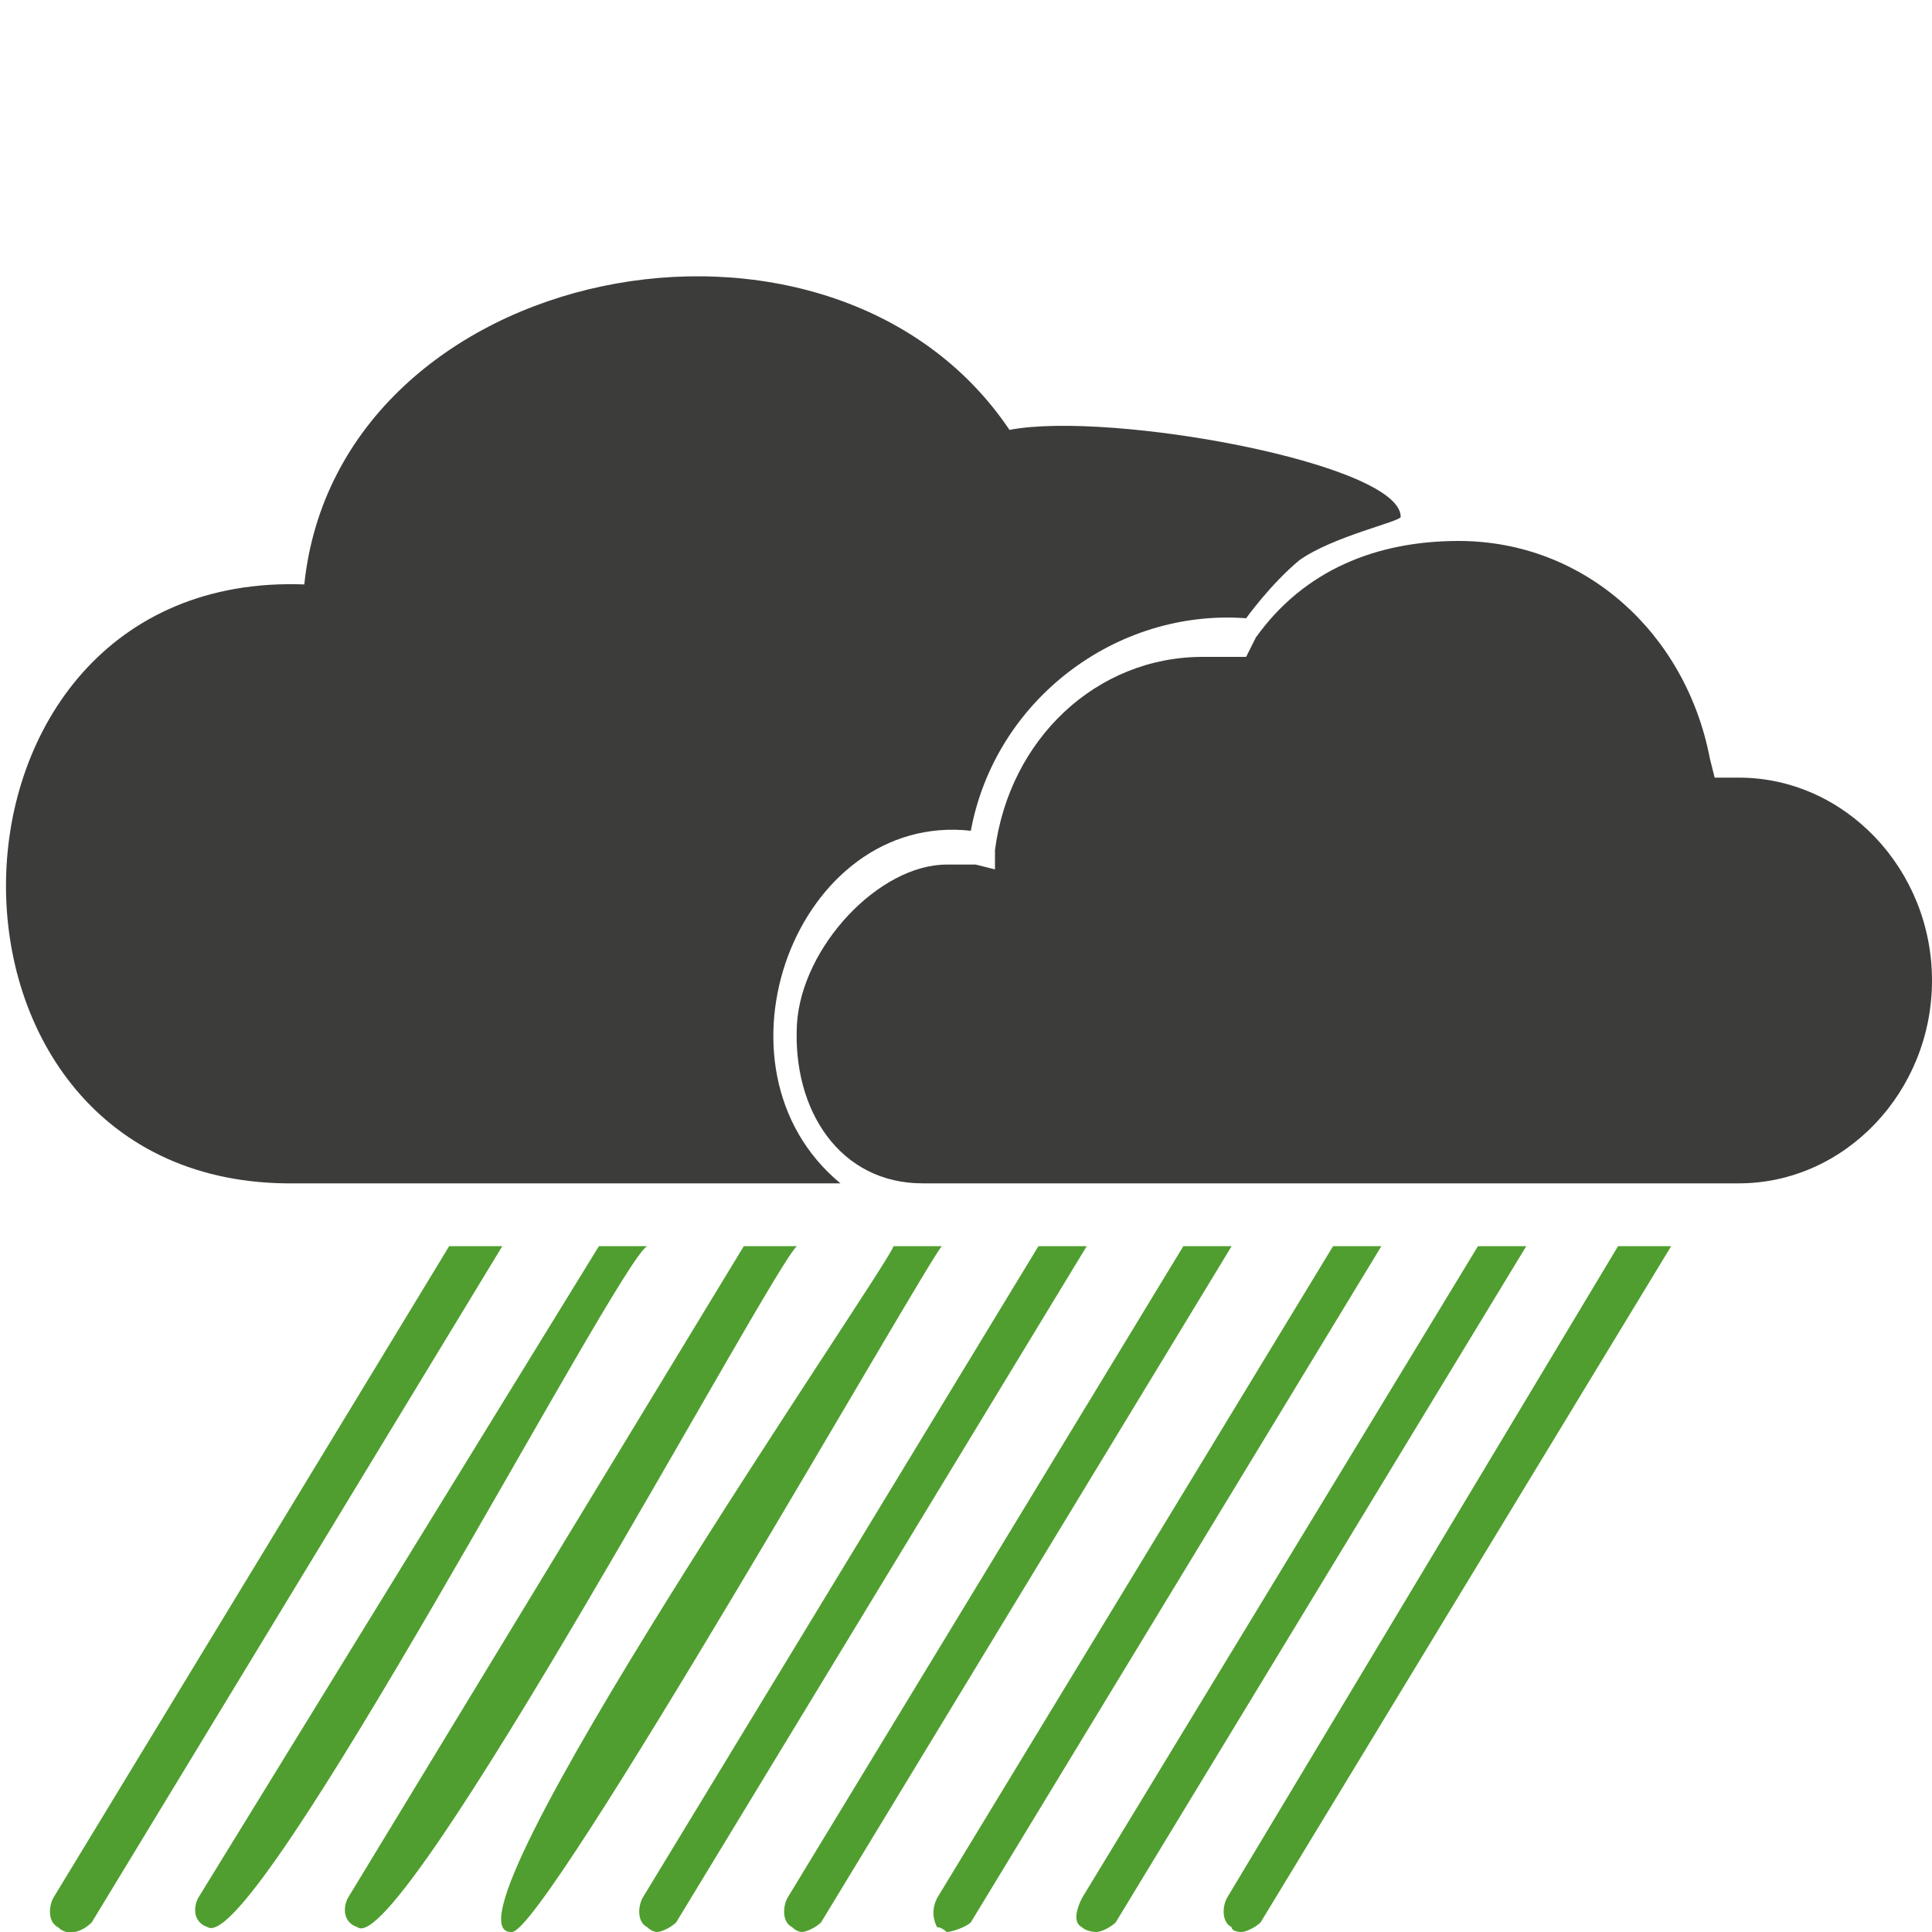
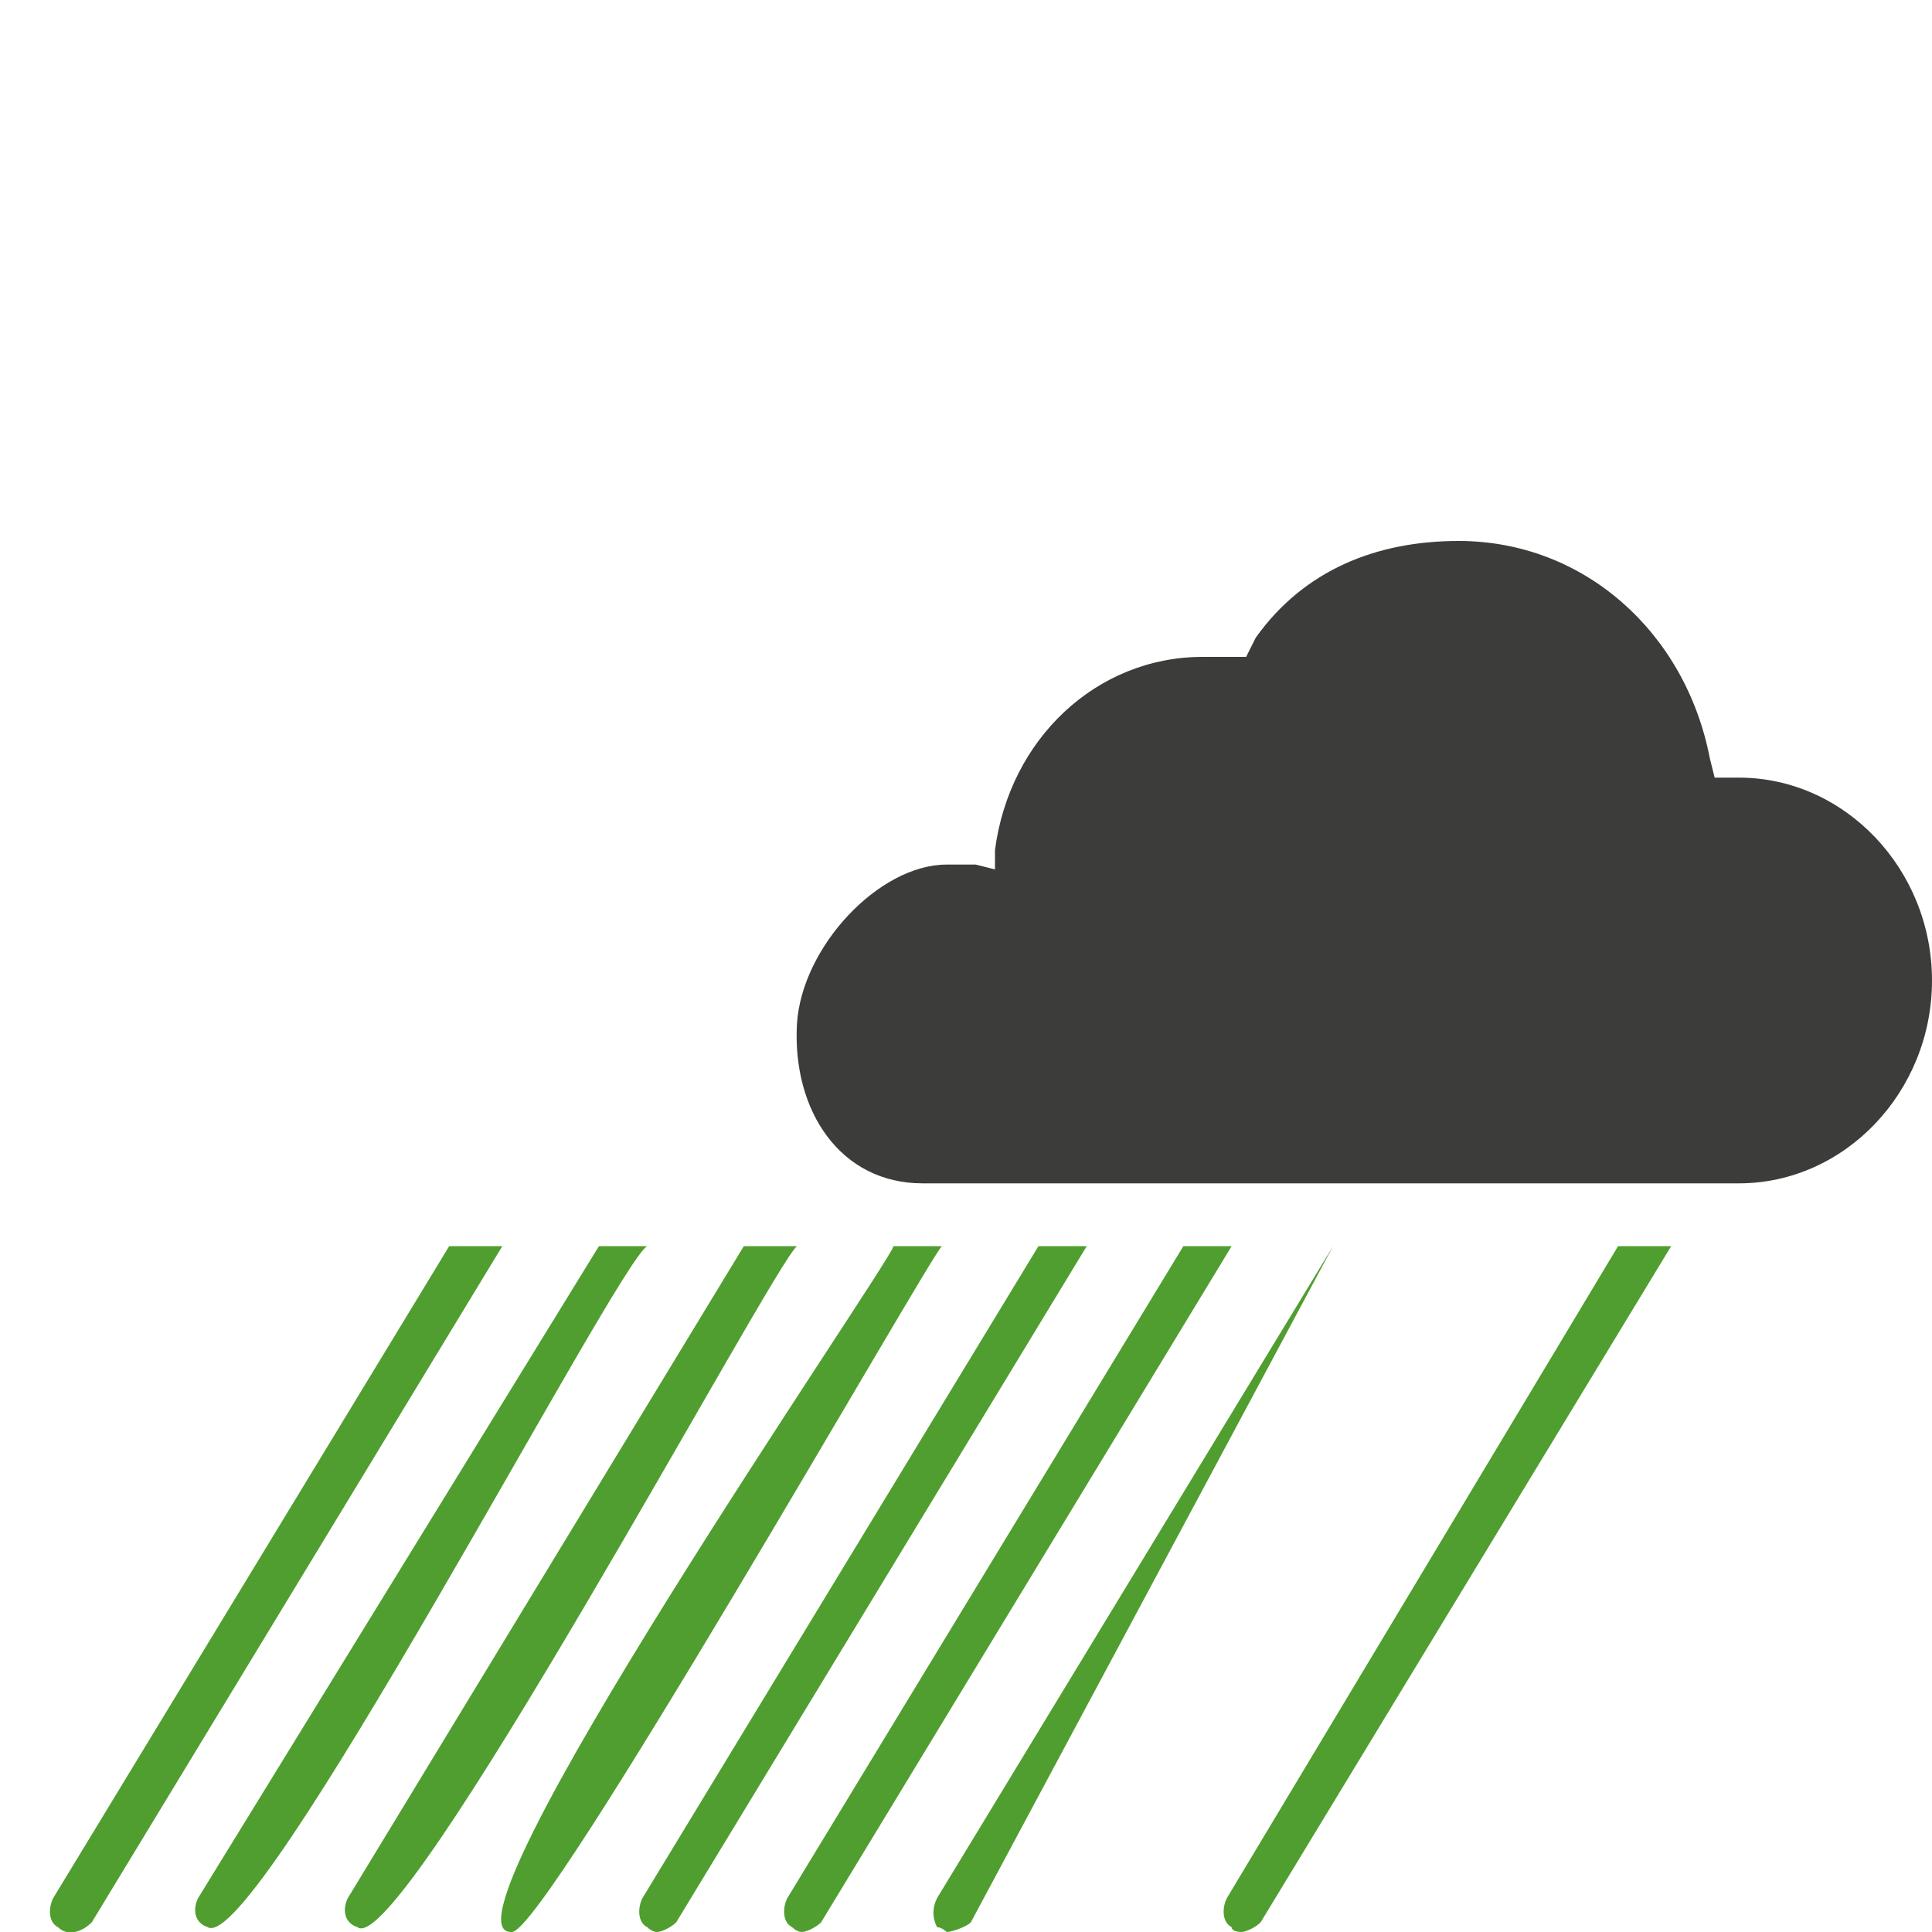
<svg xmlns="http://www.w3.org/2000/svg" version="1.1" x="0px" y="0px" viewBox="0 0 40 40" style="enable-background:new 0 0 40 40;" xml:space="preserve">
  <path style="fill:#3C3C3B;" d="M36,16.1L36,16.1h-0.5l-0.1-0.4c-0.5-2.6-2.6-4.5-5.2-4.5c-1.7,0-3.2,0.6-4.2,2l-0.2,0.4h-0.3  c-0.2,0-0.4,0-0.6,0c-2.2,0-4,1.7-4.3,4V18l-0.4-0.1c-0.3,0-0.5,0-0.6,0c-1.4,0-3,1.7-3.1,3.3c-0.1,1.8,0.9,3.3,2.6,3.3H36  c2.2,0,4-1.9,4-4.2S38.2,16.1,36,16.1z" />
-   <path style="fill:#3C3C3B;" d="M6.1,24.5h11.3c-2.9-2.4-0.9-7.7,2.7-7.3c0.5-2.7,3-4.6,5.7-4.4c0,0,0.5-0.7,1.1-1.2c0.7-0.5,2.1-0.8,2.1-0.9  c0-1.1-6-2.2-8.1-1.8C17.2,3.4,7,5.4,6.3,12.1C-1.8,11.8-2,24.6,6.1,24.5z" />
-   <path style="fill:#509e2f;" class="fill__green" d="M30.6,25.8l-8.2,13.5c-0.1,0.2-0.2,0.5,0,0.6c0.1,0.1,0.3,0.1,0.3,0.1c0.1,0,0.3-0.1,0.4-0.2l8.5-14  L30.6,25.8L30.6,25.8z" />
-   <path style="fill:#509e2f;" class="fill__green" d="M27.6,25.8l-8.2,13.5c-0.1,0.2-0.1,0.4,0,0.6c0.1,0,0.2,0.1,0.2,0.1c0.1,0,0.4-0.1,0.5-0.2l8.5-14L27.6,25.8  L27.6,25.8z" />
+   <path style="fill:#509e2f;" class="fill__green" d="M27.6,25.8l-8.2,13.5c-0.1,0.2-0.1,0.4,0,0.6c0.1,0,0.2,0.1,0.2,0.1c0.1,0,0.4-0.1,0.5-0.2L27.6,25.8  L27.6,25.8z" />
  <path style="fill:#509e2f;" class="fill__green" d="M24.5,25.8l-8.2,13.5c-0.1,0.2-0.1,0.5,0.1,0.6c0.1,0.1,0.2,0.1,0.2,0.1c0.1,0,0.3-0.1,0.4-0.2l8.5-14  L24.5,25.8L24.5,25.8z" />
  <path style="fill:#509e2f;" class="fill__green" d="M25.4,39.3c-0.1,0.2-0.1,0.5,0.1,0.6c0,0.1,0.2,0.1,0.2,0.1c0.1,0,0.3-0.1,0.4-0.2l8.5-14h-1.1L25.4,39.3  L25.4,39.3z" />
  <path style="fill:#509e2f;" class="fill__green" d="M12.4,25.8L4.1,39.3C4,39.5,4,39.8,4.3,39.9c1,0.6,8.5-13.8,9.1-14.1H12.4L12.4,25.8z" />
  <path style="fill:#509e2f;" class="fill__green" d="M21.5,25.8l-8.2,13.5c-0.1,0.2-0.1,0.5,0.1,0.6c0.1,0.1,0.2,0.1,0.2,0.1c0.1,0,0.3-0.1,0.4-0.2l8.5-14  L21.5,25.8L21.5,25.8z" />
  <path style="fill:#509e2f;" class="fill__green" d="M15.4,25.8L7.2,39.3c-0.1,0.2-0.1,0.5,0.2,0.6c0.9,0.7,8.6-13.7,9.1-14.1H15.4L15.4,25.8z" />
  <path style="fill:#509e2f;" class="fill__green" d="M9.3,25.8L1.1,39.3C1,39.5,1,39.8,1.2,39.9c0.2,0.2,0.5,0.1,0.7-0.1c0,0,8.5-14,8.5-14H9.3z" />
  <path style="fill:#509e2f;" class="fill__green" d="M18.5,25.8c-0.1,0.4-9.7,14.3-7.9,14.2c0.7,0,8.6-13.9,8.9-14.2L18.5,25.8L18.5,25.8z" />
</svg>